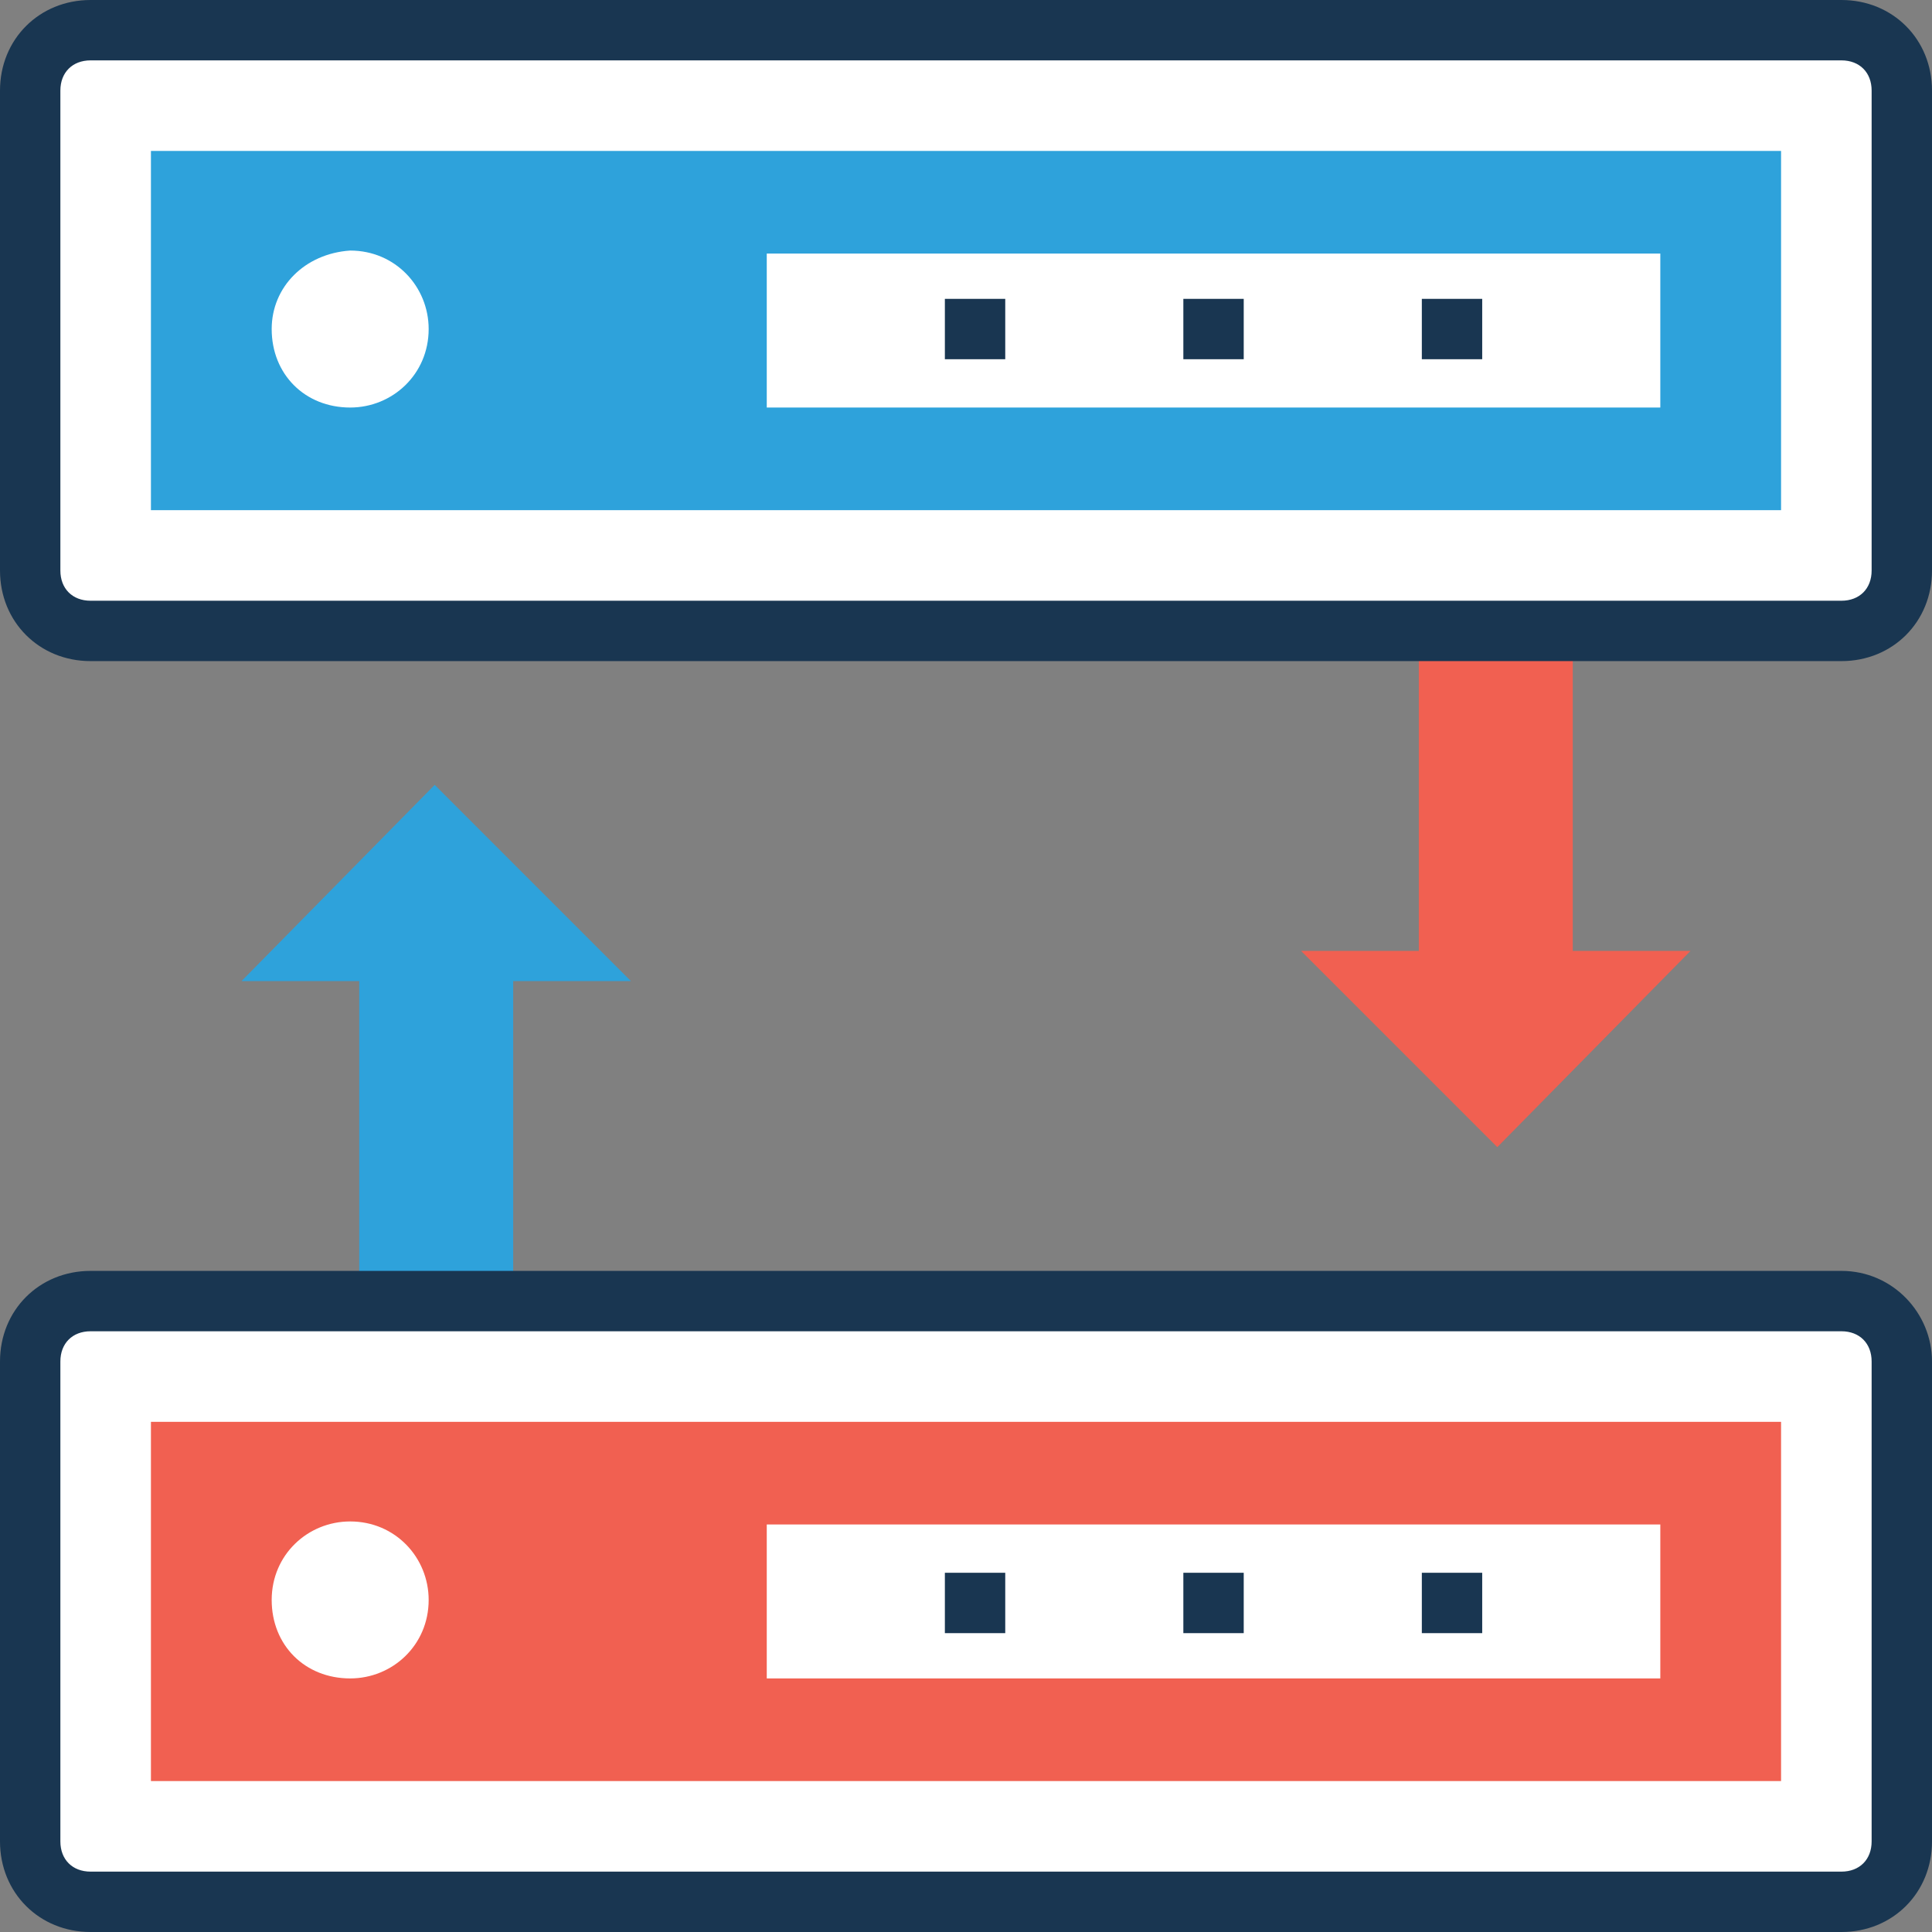
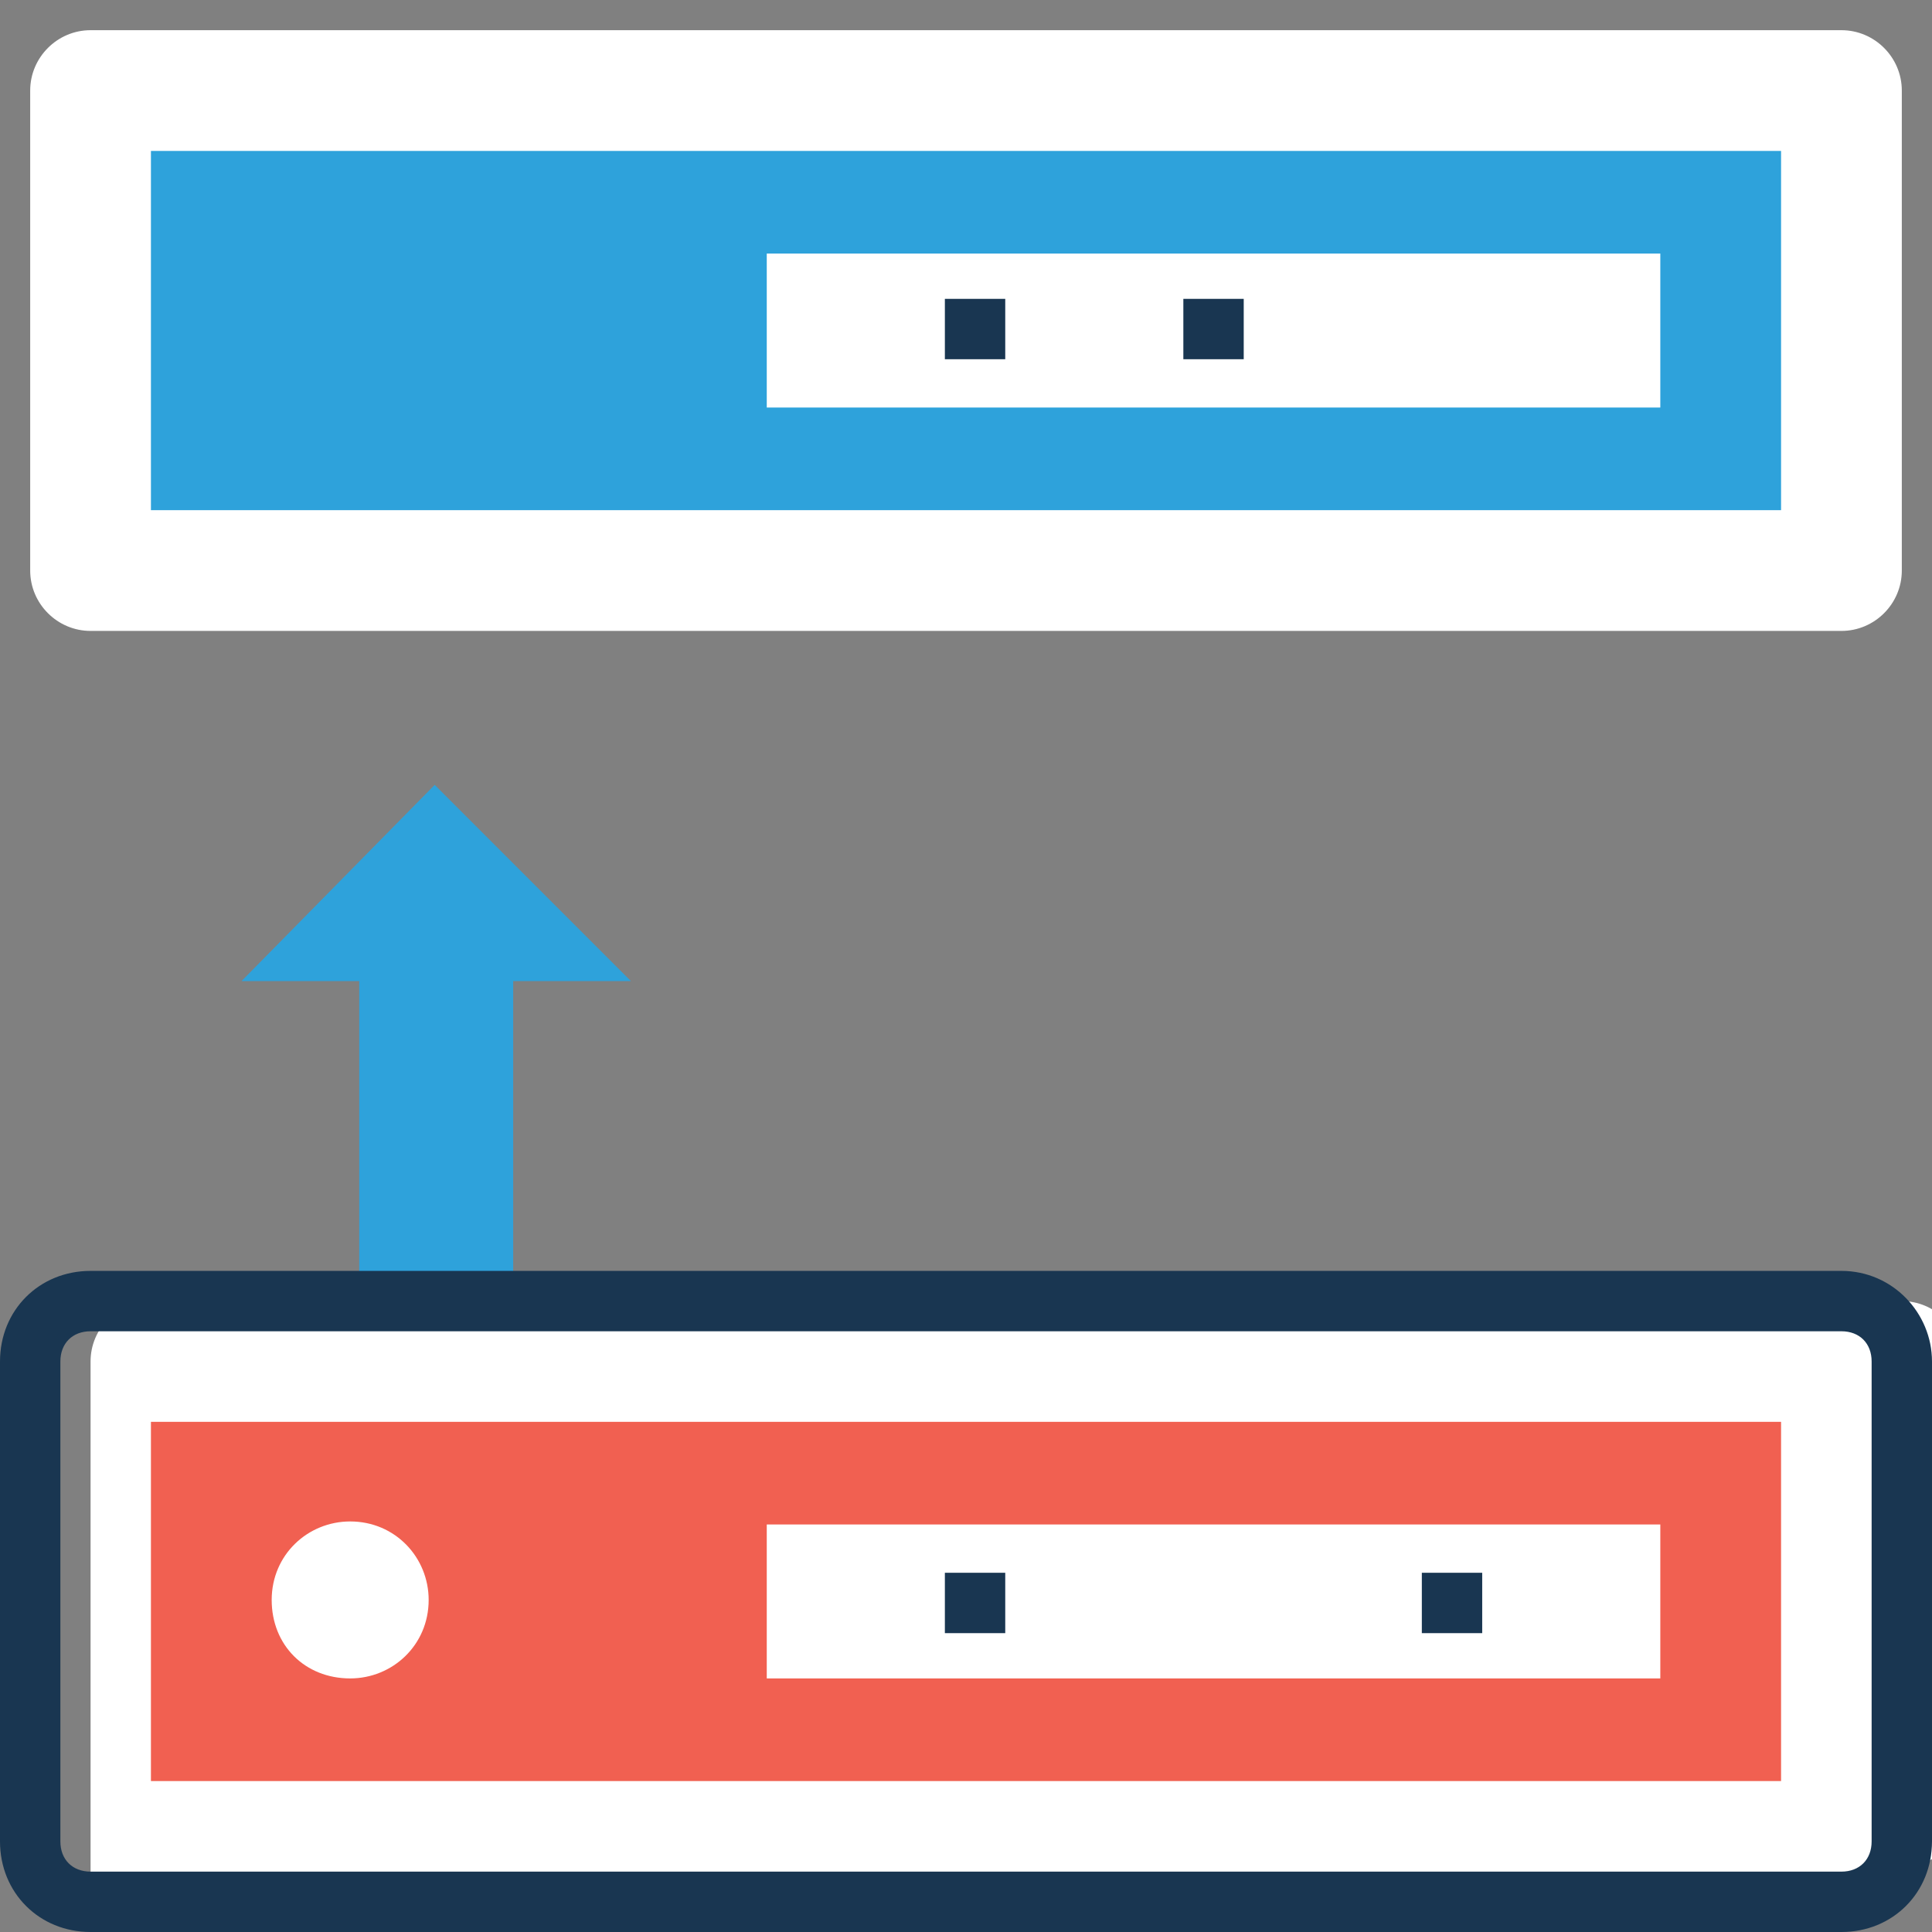
<svg xmlns="http://www.w3.org/2000/svg" version="1.1" id="Capa_1" x="0px" y="0px" viewBox="0 0 512 512" style="enable-background:new 0 0 512 512;" xml:space="preserve">
  <rect x="0" y="0" width="512" height="512" fill="#808080" stroke="none" />
  <polygon style="fill:#2EA2DB;" points="115.2,208 64,260 95.2,260 95.2,344.8 136,344.8 136,260 167.2,260 " />
-   <polygon style="fill:#F16051;" points="396.8,304 448,252 416.8,252 416.8,167.2 376,167.2 376,252 344.8,252 " />
-   <path style="fill:#FFFFFF;" d="M488,504H24c-8.8,0-16-7.2-16-16V360.8c0-8.8,7.2-16,16-16h464c8.8,0,16,7.2,16,16V488  C504,496.8,496.8,504,488,504z" />
+   <path style="fill:#FFFFFF;" d="M488,504H24V360.8c0-8.8,7.2-16,16-16h464c8.8,0,16,7.2,16,16V488  C504,496.8,496.8,504,488,504z" />
  <rect x="40" y="376.8" style="fill:#F16051;" width="432" height="95.2" />
  <g>
    <rect x="203.2" y="404" style="fill:#FFFFFF;" width="236.8" height="40.8" />
    <path style="fill:#FFFFFF;" d="M92.8,444.8L92.8,444.8c11.2,0,20.8-8.8,20.8-20.8l0,0c0-11.2-8.8-20.8-20.8-20.8l0,0   C81.6,403.2,72,412,72,424l0,0C72,436,80.8,444.8,92.8,444.8z" />
    <path style="fill:#FFFFFF;" d="M488,167.2H24c-8.8,0-16-7.2-16-16V24c0-8.8,7.2-16,16-16h464c8.8,0,16,7.2,16,16v127.2   C504,160,496.8,167.2,488,167.2z" />
  </g>
  <g>
    <path style="fill:#193651;" d="M488,336.8H24c-13.6,0-24,10.4-24,24V488c0,13.6,10.4,24,24,24h464c13.6,0,24-10.4,24-24V360.8   C512,348,501.6,336.8,488,336.8z M496,488c0,4.8-3.2,8-8,8H24c-4.8,0-8-3.2-8-8V360.8c0-4.8,3.2-8,8-8h464c4.8,0,8,3.2,8,8V488z" />
-     <path style="fill:#193651;" d="M488,0H24C10.4,0,0,10.4,0,24v127.2c0,13.6,10.4,24,24,24h464c13.6,0,24-10.4,24-24V24   C512,10.4,501.6,0,488,0z M496,151.2c0,4.8-3.2,8-8,8H24c-4.8,0-8-3.2-8-8V24c0-4.8,3.2-8,8-8h464c4.8,0,8,3.2,8,8V151.2z" />
  </g>
  <rect x="40" y="40" style="fill:#2EA2DB;" width="432" height="95.2" />
  <g>
    <rect x="203.2" y="67.2" style="fill:#FFFFFF;" width="236.8" height="40.8" />
-     <path style="fill:#FFFFFF;" d="M92.8,108L92.8,108c11.2,0,20.8-8.8,20.8-20.8l0,0c0-11.2-8.8-20.8-20.8-20.8l0,0   C80.8,67.2,72,76,72,87.2l0,0C72,99.2,80.8,108,92.8,108z" />
  </g>
  <g>
    <rect x="250.4" y="416.8" style="fill:#193651;" width="16" height="16" />
-     <rect x="313.6" y="416.8" style="fill:#193651;" width="16" height="16" />
    <rect x="376.8" y="416.8" style="fill:#193651;" width="16" height="16" />
    <rect x="250.4" y="79.2" style="fill:#193651;" width="16" height="16" />
    <rect x="313.6" y="79.2" style="fill:#193651;" width="16" height="16" />
-     <rect x="376.8" y="79.2" style="fill:#193651;" width="16" height="16" />
  </g>
  <g>
</g>
  <g>
</g>
  <g>
</g>
  <g>
</g>
  <g>
</g>
  <g>
</g>
  <g>
</g>
  <g>
</g>
  <g>
</g>
  <g>
</g>
  <g>
</g>
  <g>
</g>
  <g>
</g>
  <g>
</g>
  <g>
</g>
</svg>